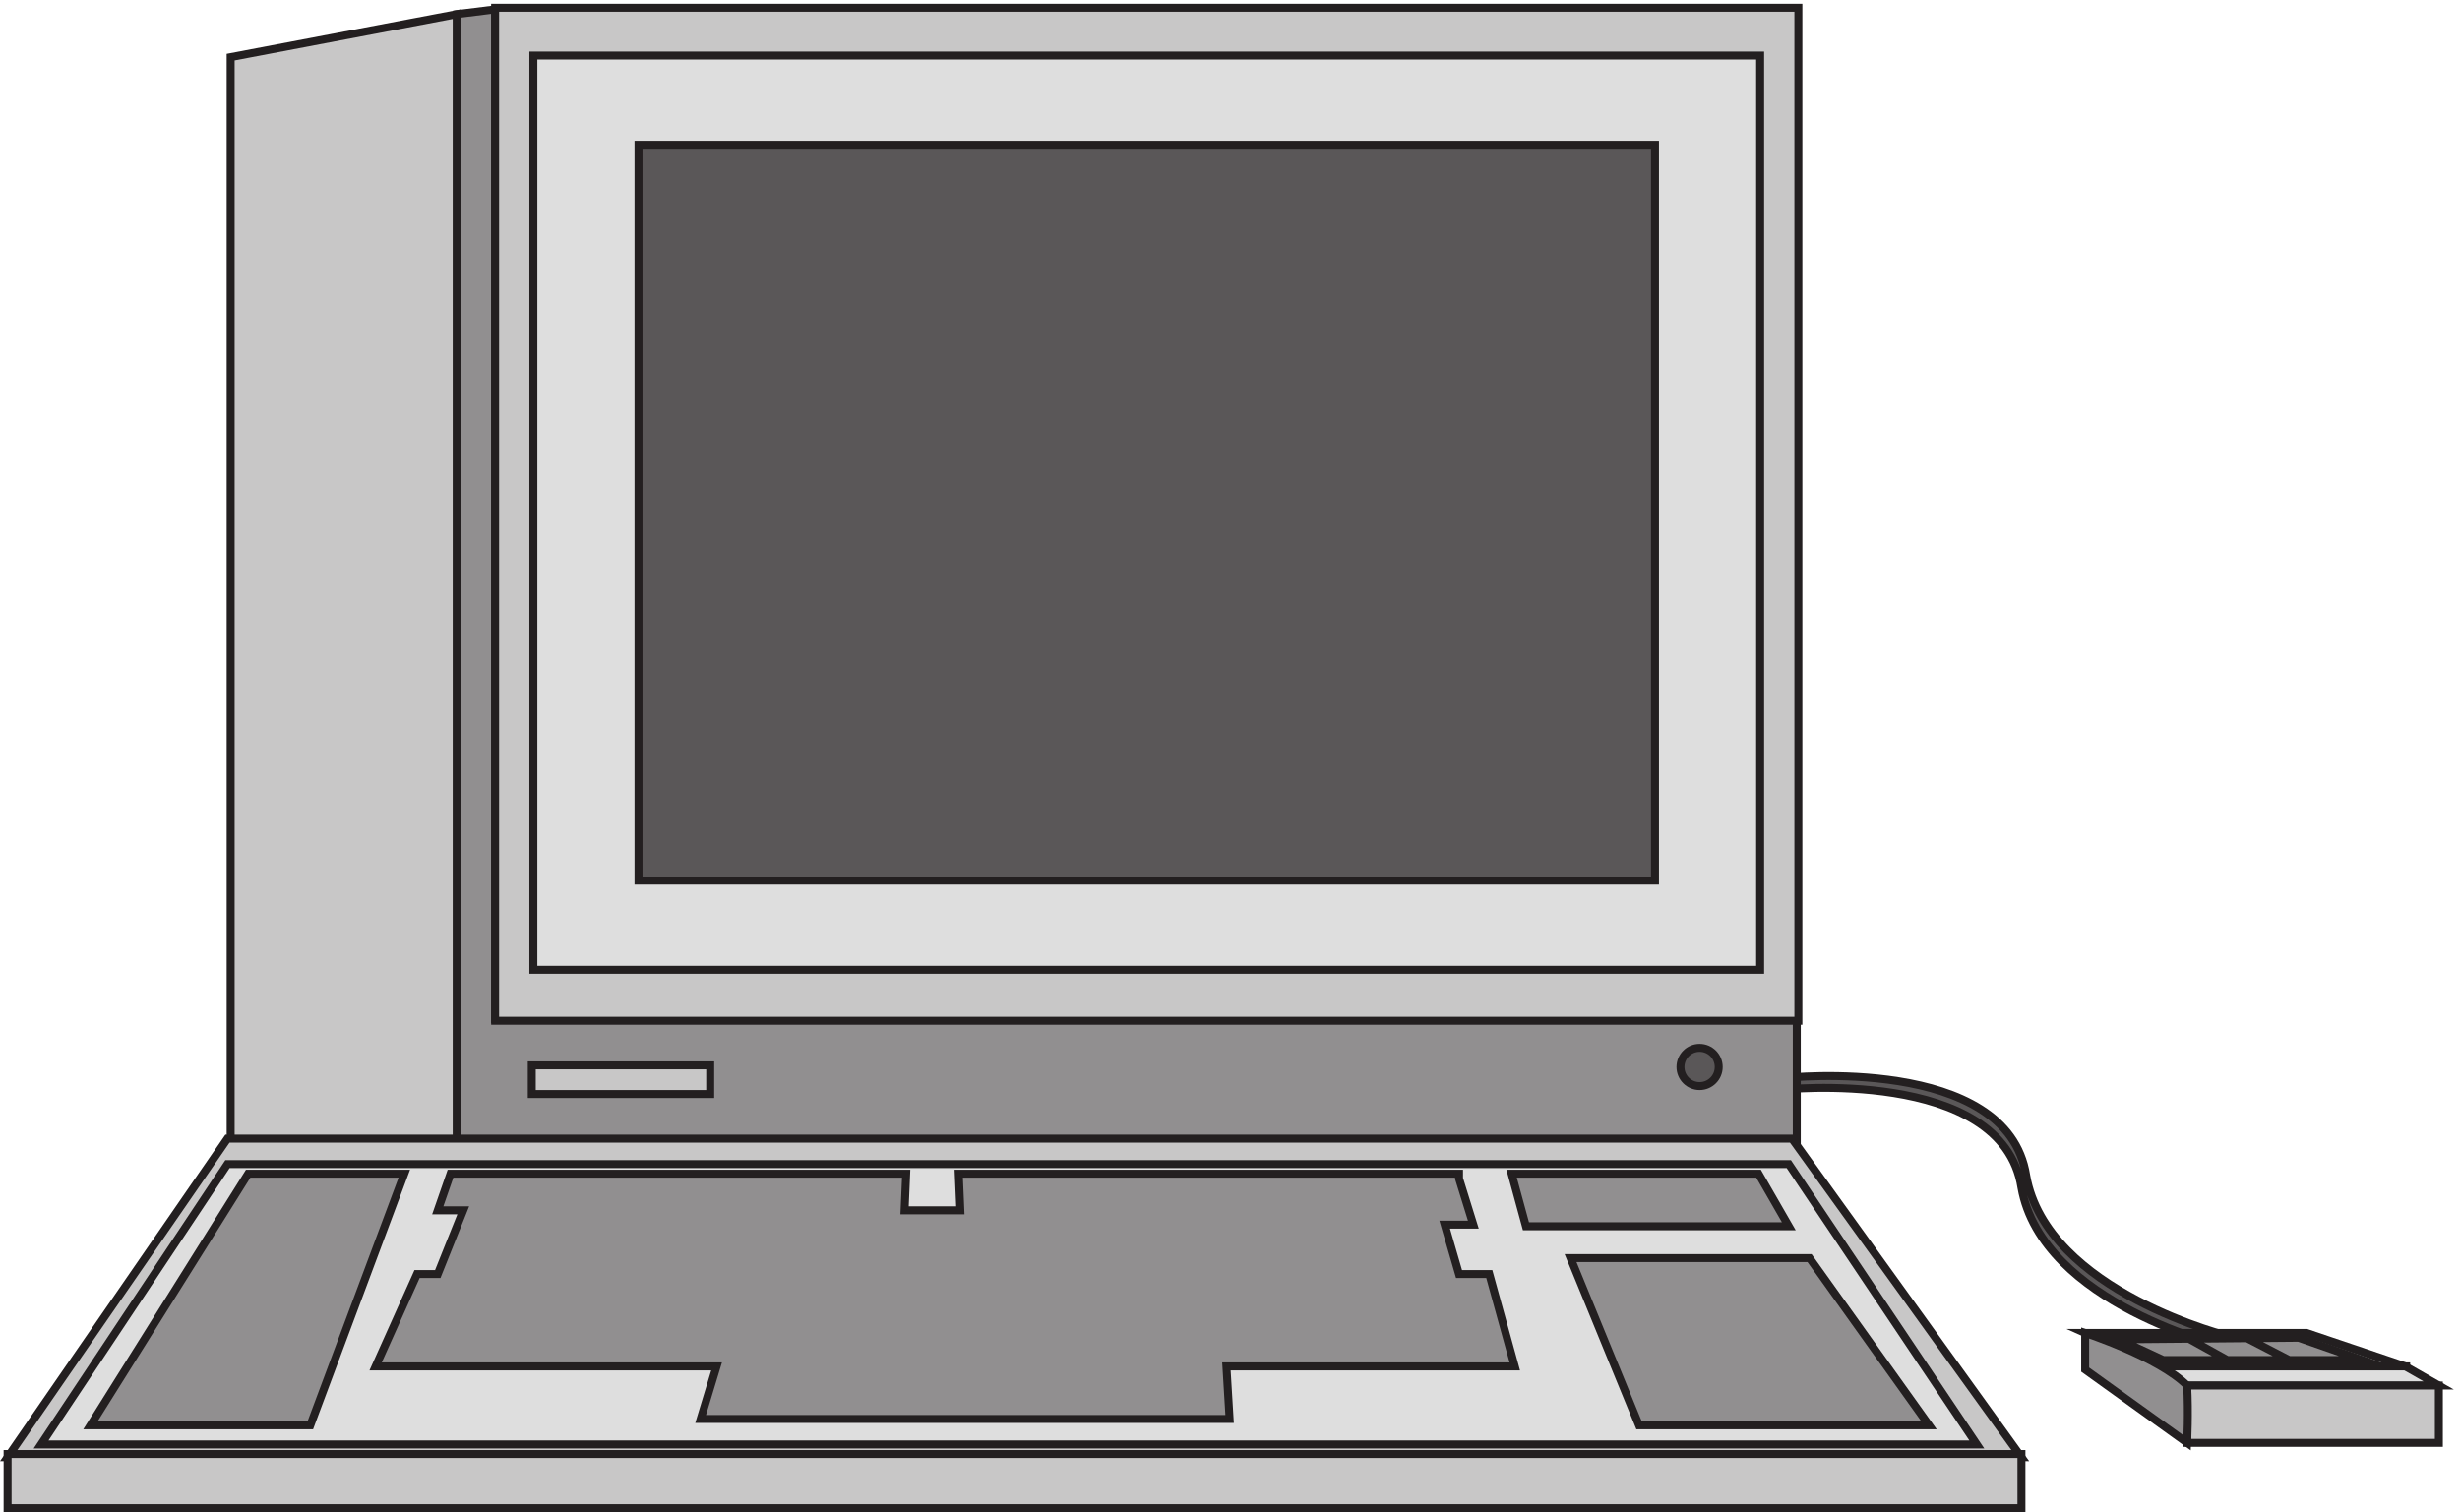
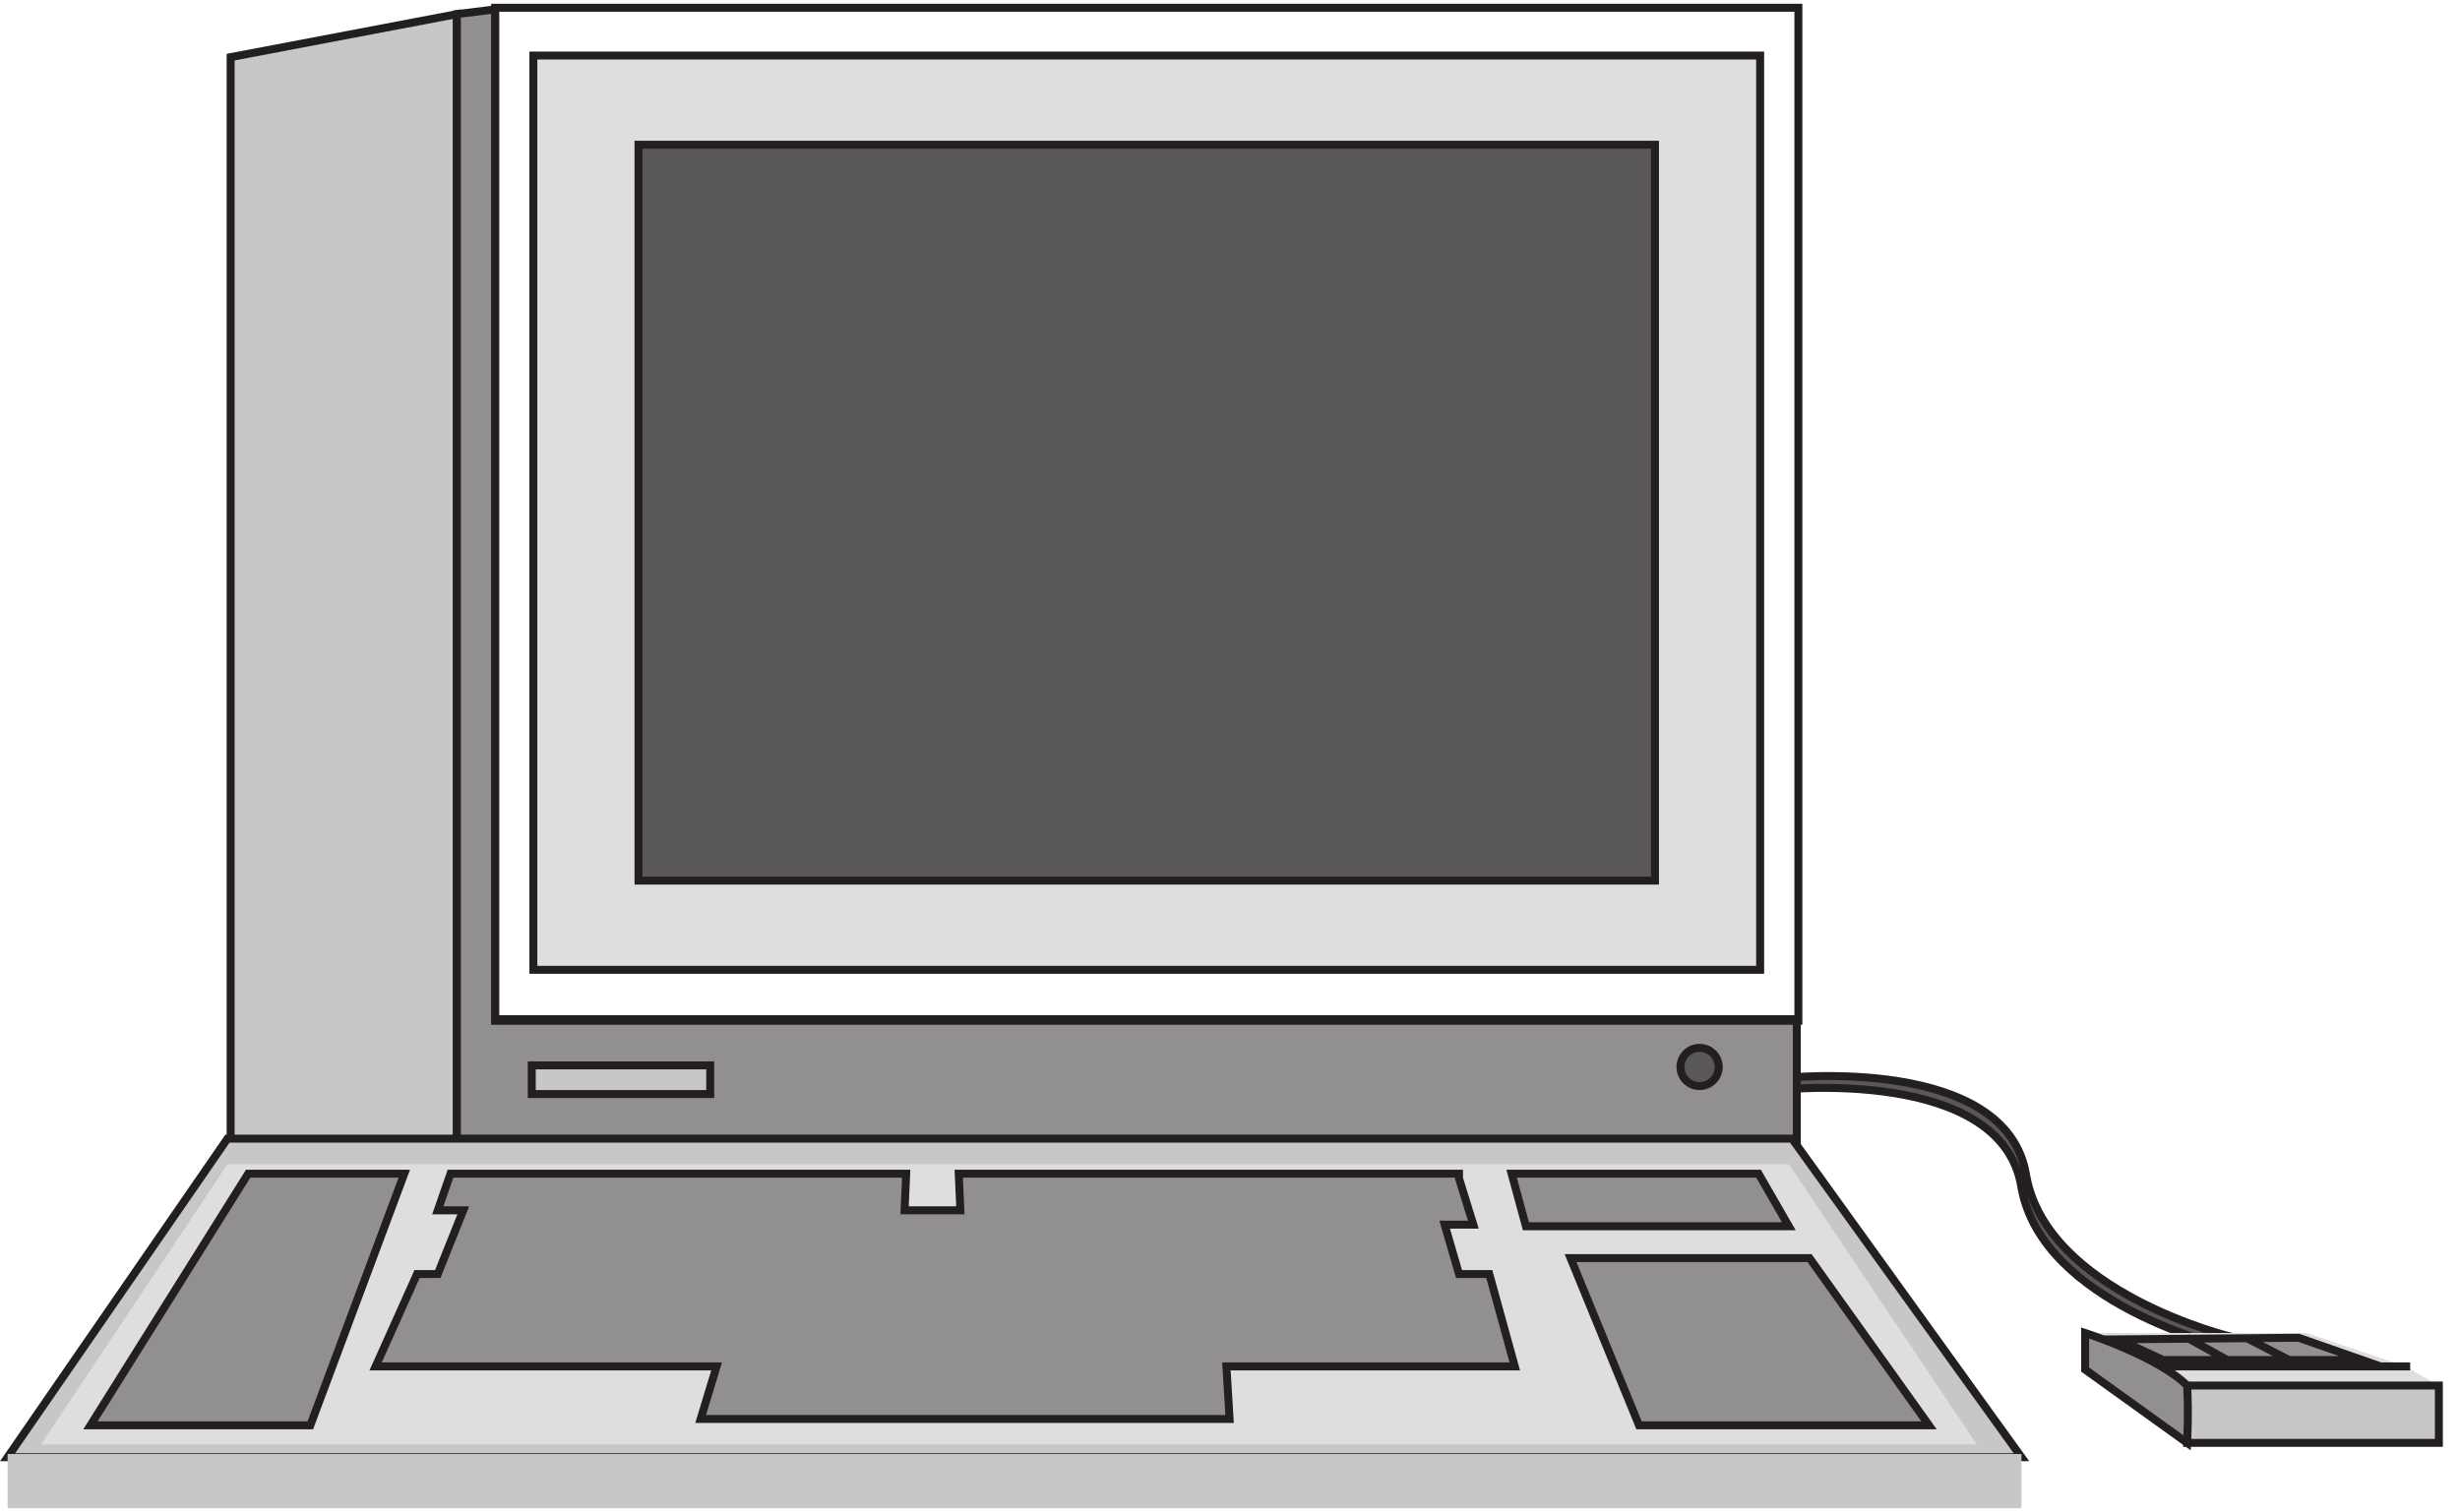
<svg xmlns="http://www.w3.org/2000/svg" xml:space="preserve" width="308.035" height="189.399">
  <path d="M1672.83 397.707s208.5 22.305 226.5-92c19.5-110.121 193.5-150.543 193.5-150.543l4.5 9.758s-174 41.816-193.5 151.937c-18 114.305-226.5 92-226.5 92l-4.5-11.152" style="fill:#5a5758;fill-opacity:1;fill-rule:evenodd;stroke:none" transform="matrix(.133 0 0 -.133 .508 189.388)" />
  <path d="M1672.83 397.707s208.5 22.305 226.5-92c19.5-110.121 193.5-150.543 193.5-150.543l4.5 9.758s-174 41.816-193.5 151.937c-18 114.305-226.5 92-226.5 92l-4.5-11.152" style="fill:none;stroke:#231f20;stroke-width:7.5;stroke-linecap:butt;stroke-linejoin:miter;stroke-miterlimit:10;stroke-dasharray:none;stroke-opacity:1" transform="matrix(.133 0 0 -.133 .508 189.388)" />
  <path d="M1959.33 168.664h208.5l93-31.5 31.5-18h-238.5l-37.5 24-57 25.5" style="fill:#dedede;fill-opacity:1;fill-rule:evenodd;stroke:none" transform="matrix(.133 0 0 -.133 .508 189.388)" />
-   <path d="M1959.33 168.664h208.5l93-31.5 31.5-18h-238.5l-37.5 24z" style="fill:none;stroke:#231f20;stroke-width:7.5;stroke-linecap:butt;stroke-linejoin:miter;stroke-miterlimit:10;stroke-dasharray:none;stroke-opacity:1" transform="matrix(.133 0 0 -.133 .508 189.388)" />
  <path d="M2217.33 143.164h-184.5l-42 19.5 169.5 1.5 60-21h-3" style="fill:#918f90;fill-opacity:1;fill-rule:evenodd;stroke:none" transform="matrix(.133 0 0 -.133 .508 189.388)" />
  <path d="M2217.33 143.164h-184.5l-42 19.5 169.5 1.5 60-21zm48-6h-238.5m69 4.5-40.5 22.5m96-21-40.5 21" style="fill:none;stroke:#231f20;stroke-width:7.5;stroke-linecap:butt;stroke-linejoin:miter;stroke-miterlimit:10;stroke-dasharray:none;stroke-opacity:1" transform="matrix(.133 0 0 -.133 .508 189.388)" />
  <path d="M2292.33 119.164h-237v-54h237v54" style="fill:#c8c7c7;fill-opacity:1;fill-rule:evenodd;stroke:none" transform="matrix(.133 0 0 -.133 .508 189.388)" />
  <path d="M2292.33 119.164h-237v-54h237z" style="fill:none;stroke:#231f20;stroke-width:7.5;stroke-linecap:butt;stroke-linejoin:miter;stroke-miterlimit:10;stroke-dasharray:none;stroke-opacity:1" transform="matrix(.133 0 0 -.133 .508 189.388)" />
  <path d="M1959.33 168.664v-34.5l96-69s1.5 28.5 0 54c-27 27-96 49.5-96 49.5" style="fill:#918f90;fill-opacity:1;fill-rule:evenodd;stroke:none" transform="matrix(.133 0 0 -.133 .508 189.388)" />
  <path d="M1959.33 168.664v-34.5l96-69s1.5 28.5 0 54c-27 27-96 49.5-96 49.5z" style="fill:none;stroke:#231f20;stroke-width:7.5;stroke-linecap:butt;stroke-linejoin:miter;stroke-miterlimit:10;stroke-dasharray:none;stroke-opacity:1" transform="matrix(.133 0 0 -.133 .508 189.388)" />
  <path d="m213.332 1370.16 213 40.5V239.16h-213v1131" style="fill:#c8c7c7;fill-opacity:1;fill-rule:evenodd;stroke:none" transform="matrix(.133 0 0 -.133 .508 189.388)" />
  <path d="m213.332 1370.16 213 40.5V239.16h-213z" style="fill:none;stroke:#231f20;stroke-width:7.5;stroke-linecap:butt;stroke-linejoin:miter;stroke-miterlimit:10;stroke-dasharray:none;stroke-opacity:1" transform="matrix(.133 0 0 -.133 .508 189.388)" />
  <path d="m426.332 1410.66 36 4.5v-951H1687.83v-225H426.332v1171.5" style="fill:#918f90;fill-opacity:1;fill-rule:evenodd;stroke:none" transform="matrix(.133 0 0 -.133 .508 189.388)" />
  <path d="m426.332 1410.66 36 4.5v-951H1687.83v-225H426.332Z" style="fill:none;stroke:#231f20;stroke-width:7.5;stroke-linecap:butt;stroke-linejoin:miter;stroke-miterlimit:10;stroke-dasharray:none;stroke-opacity:1" transform="matrix(.133 0 0 -.133 .508 189.388)" />
  <path d="M1899.33 51.664H3.332l207 300H1683.33l216-300" style="fill:#c8c7c7;fill-opacity:1;fill-rule:evenodd;stroke:none" transform="matrix(.133 0 0 -.133 .508 189.388)" />
  <path d="M1899.33 51.664H3.332l207 300H1683.33Z" style="fill:none;stroke:#231f20;stroke-width:7.5;stroke-linecap:butt;stroke-linejoin:miter;stroke-miterlimit:10;stroke-dasharray:none;stroke-opacity:1" transform="matrix(.133 0 0 -.133 .508 189.388)" />
  <path d="M3.332 54.664H1899.33v-51H3.332v51" style="fill:#c8c7c7;fill-opacity:1;fill-rule:evenodd;stroke:none" transform="matrix(.133 0 0 -.133 .508 189.388)" />
-   <path d="M3.332 54.664H1899.33v-51H3.332Z" style="fill:none;stroke:#231f20;stroke-width:7.5;stroke-linecap:butt;stroke-linejoin:miter;stroke-miterlimit:10;stroke-dasharray:none;stroke-opacity:1" transform="matrix(.133 0 0 -.133 .508 189.388)" />
  <path d="M1857.33 63.664H34.832l175.5 264H1680.33l177-264" style="fill:#dedede;fill-opacity:1;fill-rule:evenodd;stroke:none" transform="matrix(.133 0 0 -.133 .508 189.388)" />
-   <path d="M1857.33 63.664H34.832l175.5 264H1680.33Z" style="fill:none;stroke:#231f20;stroke-width:7.5;stroke-linecap:butt;stroke-linejoin:miter;stroke-miterlimit:10;stroke-dasharray:none;stroke-opacity:1" transform="matrix(.133 0 0 -.133 .508 189.388)" />
  <path d="m229.832 318.664-148.5-237h207l88.5 237h-147" style="fill:#918f90;fill-opacity:1;fill-rule:evenodd;stroke:none" transform="matrix(.133 0 0 -.133 .508 189.388)" />
  <path d="m229.832 318.664-148.5-237h207l88.5 237z" style="fill:none;stroke:#231f20;stroke-width:7.5;stroke-linecap:butt;stroke-linejoin:miter;stroke-miterlimit:10;stroke-dasharray:none;stroke-opacity:1" transform="matrix(.133 0 0 -.133 .508 189.388)" />
  <path d="M1812.33 81.664h-273l-64.5 157.5h225l112.5-157.5" style="fill:#918f90;fill-opacity:1;fill-rule:evenodd;stroke:none" transform="matrix(.133 0 0 -.133 .508 189.388)" />
  <path d="M1812.33 81.664h-273l-64.5 157.5h225z" style="fill:none;stroke:#231f20;stroke-width:7.5;stroke-linecap:butt;stroke-linejoin:miter;stroke-miterlimit:10;stroke-dasharray:none;stroke-opacity:1" transform="matrix(.133 0 0 -.133 .508 189.388)" />
  <path d="M1680.33 269.164h-247.5l-13.5 49.5h232.5l28.5-49.5" style="fill:#918f90;fill-opacity:1;fill-rule:evenodd;stroke:none" transform="matrix(.133 0 0 -.133 .508 189.388)" />
  <path d="M1680.33 269.164h-247.5l-13.5 49.5h232.5z" style="fill:none;stroke:#231f20;stroke-width:7.5;stroke-linecap:butt;stroke-linejoin:miter;stroke-miterlimit:10;stroke-dasharray:none;stroke-opacity:1" transform="matrix(.133 0 0 -.133 .508 189.388)" />
  <path d="m1369.83 314.164 13.5-43.5h-27l13.5-46.5h28.5l24-87h-271.5l3-49.5H655.832l15 49.5h-321l39 87h19.5l24 60h-24l12 34.5h429l-1.5-34.5h52.5l-1.5 34.5h470.998v-4.5" style="fill:#918f90;fill-opacity:1;fill-rule:evenodd;stroke:none" transform="matrix(.133 0 0 -.133 .508 189.388)" />
  <path d="m1369.83 314.164 13.5-43.5h-27l13.5-46.5h28.5l24-87h-271.5l3-49.5H655.832l15 49.5h-321l39 87h19.5l24 60h-24l12 34.5h429l-1.5-34.5h52.5l-1.5 34.5h470.998z" style="fill:none;stroke:#231f20;stroke-width:7.5;stroke-linecap:butt;stroke-linejoin:miter;stroke-miterlimit:10;stroke-dasharray:none;stroke-opacity:1" transform="matrix(.133 0 0 -.133 .508 189.388)" />
  <path d="M496.832 420.664h168v-27h-168v27" style="fill:#c8c7c7;fill-opacity:1;fill-rule:evenodd;stroke:none" transform="matrix(.133 0 0 -.133 .508 189.388)" />
  <path d="M496.832 420.664h168v-27h-168z" style="fill:none;stroke:#231f20;stroke-width:7.5;stroke-linecap:butt;stroke-linejoin:miter;stroke-miterlimit:10;stroke-dasharray:none;stroke-opacity:1" transform="matrix(.133 0 0 -.133 .508 189.388)" />
  <path d="M1614.33 419.164c0-9.941-8.06-18-18-18s-18 8.059-18 18 8.06 18 18 18 18-8.059 18-18" style="fill:#5a5758;fill-opacity:1;fill-rule:evenodd;stroke:none" transform="matrix(.133 0 0 -.133 .508 189.388)" />
  <path d="M1614.33 419.164c0-9.941-8.06-18-18-18s-18 8.059-18 18 8.06 18 18 18 18-8.059 18-18z" style="fill:none;stroke:#231f20;stroke-width:7.5;stroke-linecap:butt;stroke-linejoin:miter;stroke-miterlimit:10;stroke-dasharray:none;stroke-opacity:1" transform="matrix(.133 0 0 -.133 .508 189.388)" />
-   <path d="M462.332 1416.66H1689.33v-954H462.332v954" style="fill:#c8c7c7;fill-opacity:1;fill-rule:evenodd;stroke:none" transform="matrix(.133 0 0 -.133 .508 189.388)" />
  <path d="M462.332 1416.66H1689.33v-954H462.332Z" style="fill:none;stroke:#231f20;stroke-width:7.5;stroke-linecap:butt;stroke-linejoin:miter;stroke-miterlimit:10;stroke-dasharray:none;stroke-opacity:1" transform="matrix(.133 0 0 -.133 .508 189.388)" />
  <path d="M498.332 1371.66H1653.33v-861H498.332v861" style="fill:#dedede;fill-opacity:1;fill-rule:evenodd;stroke:none" transform="matrix(.133 0 0 -.133 .508 189.388)" />
  <path d="M498.332 1371.66H1653.33v-861H498.332Z" style="fill:none;stroke:#231f20;stroke-width:7.5;stroke-linecap:butt;stroke-linejoin:miter;stroke-miterlimit:10;stroke-dasharray:none;stroke-opacity:1" transform="matrix(.133 0 0 -.133 .508 189.388)" />
  <path d="M597.332 1287.66h956.998v-693H597.332v693" style="fill:#5a5758;fill-opacity:1;fill-rule:evenodd;stroke:none" transform="matrix(.133 0 0 -.133 .508 189.388)" />
  <path d="M597.332 1287.66h956.998v-693H597.332Z" style="fill:none;stroke:#231f20;stroke-width:7.5;stroke-linecap:butt;stroke-linejoin:miter;stroke-miterlimit:10;stroke-dasharray:none;stroke-opacity:1" transform="matrix(.133 0 0 -.133 .508 189.388)" />
</svg>